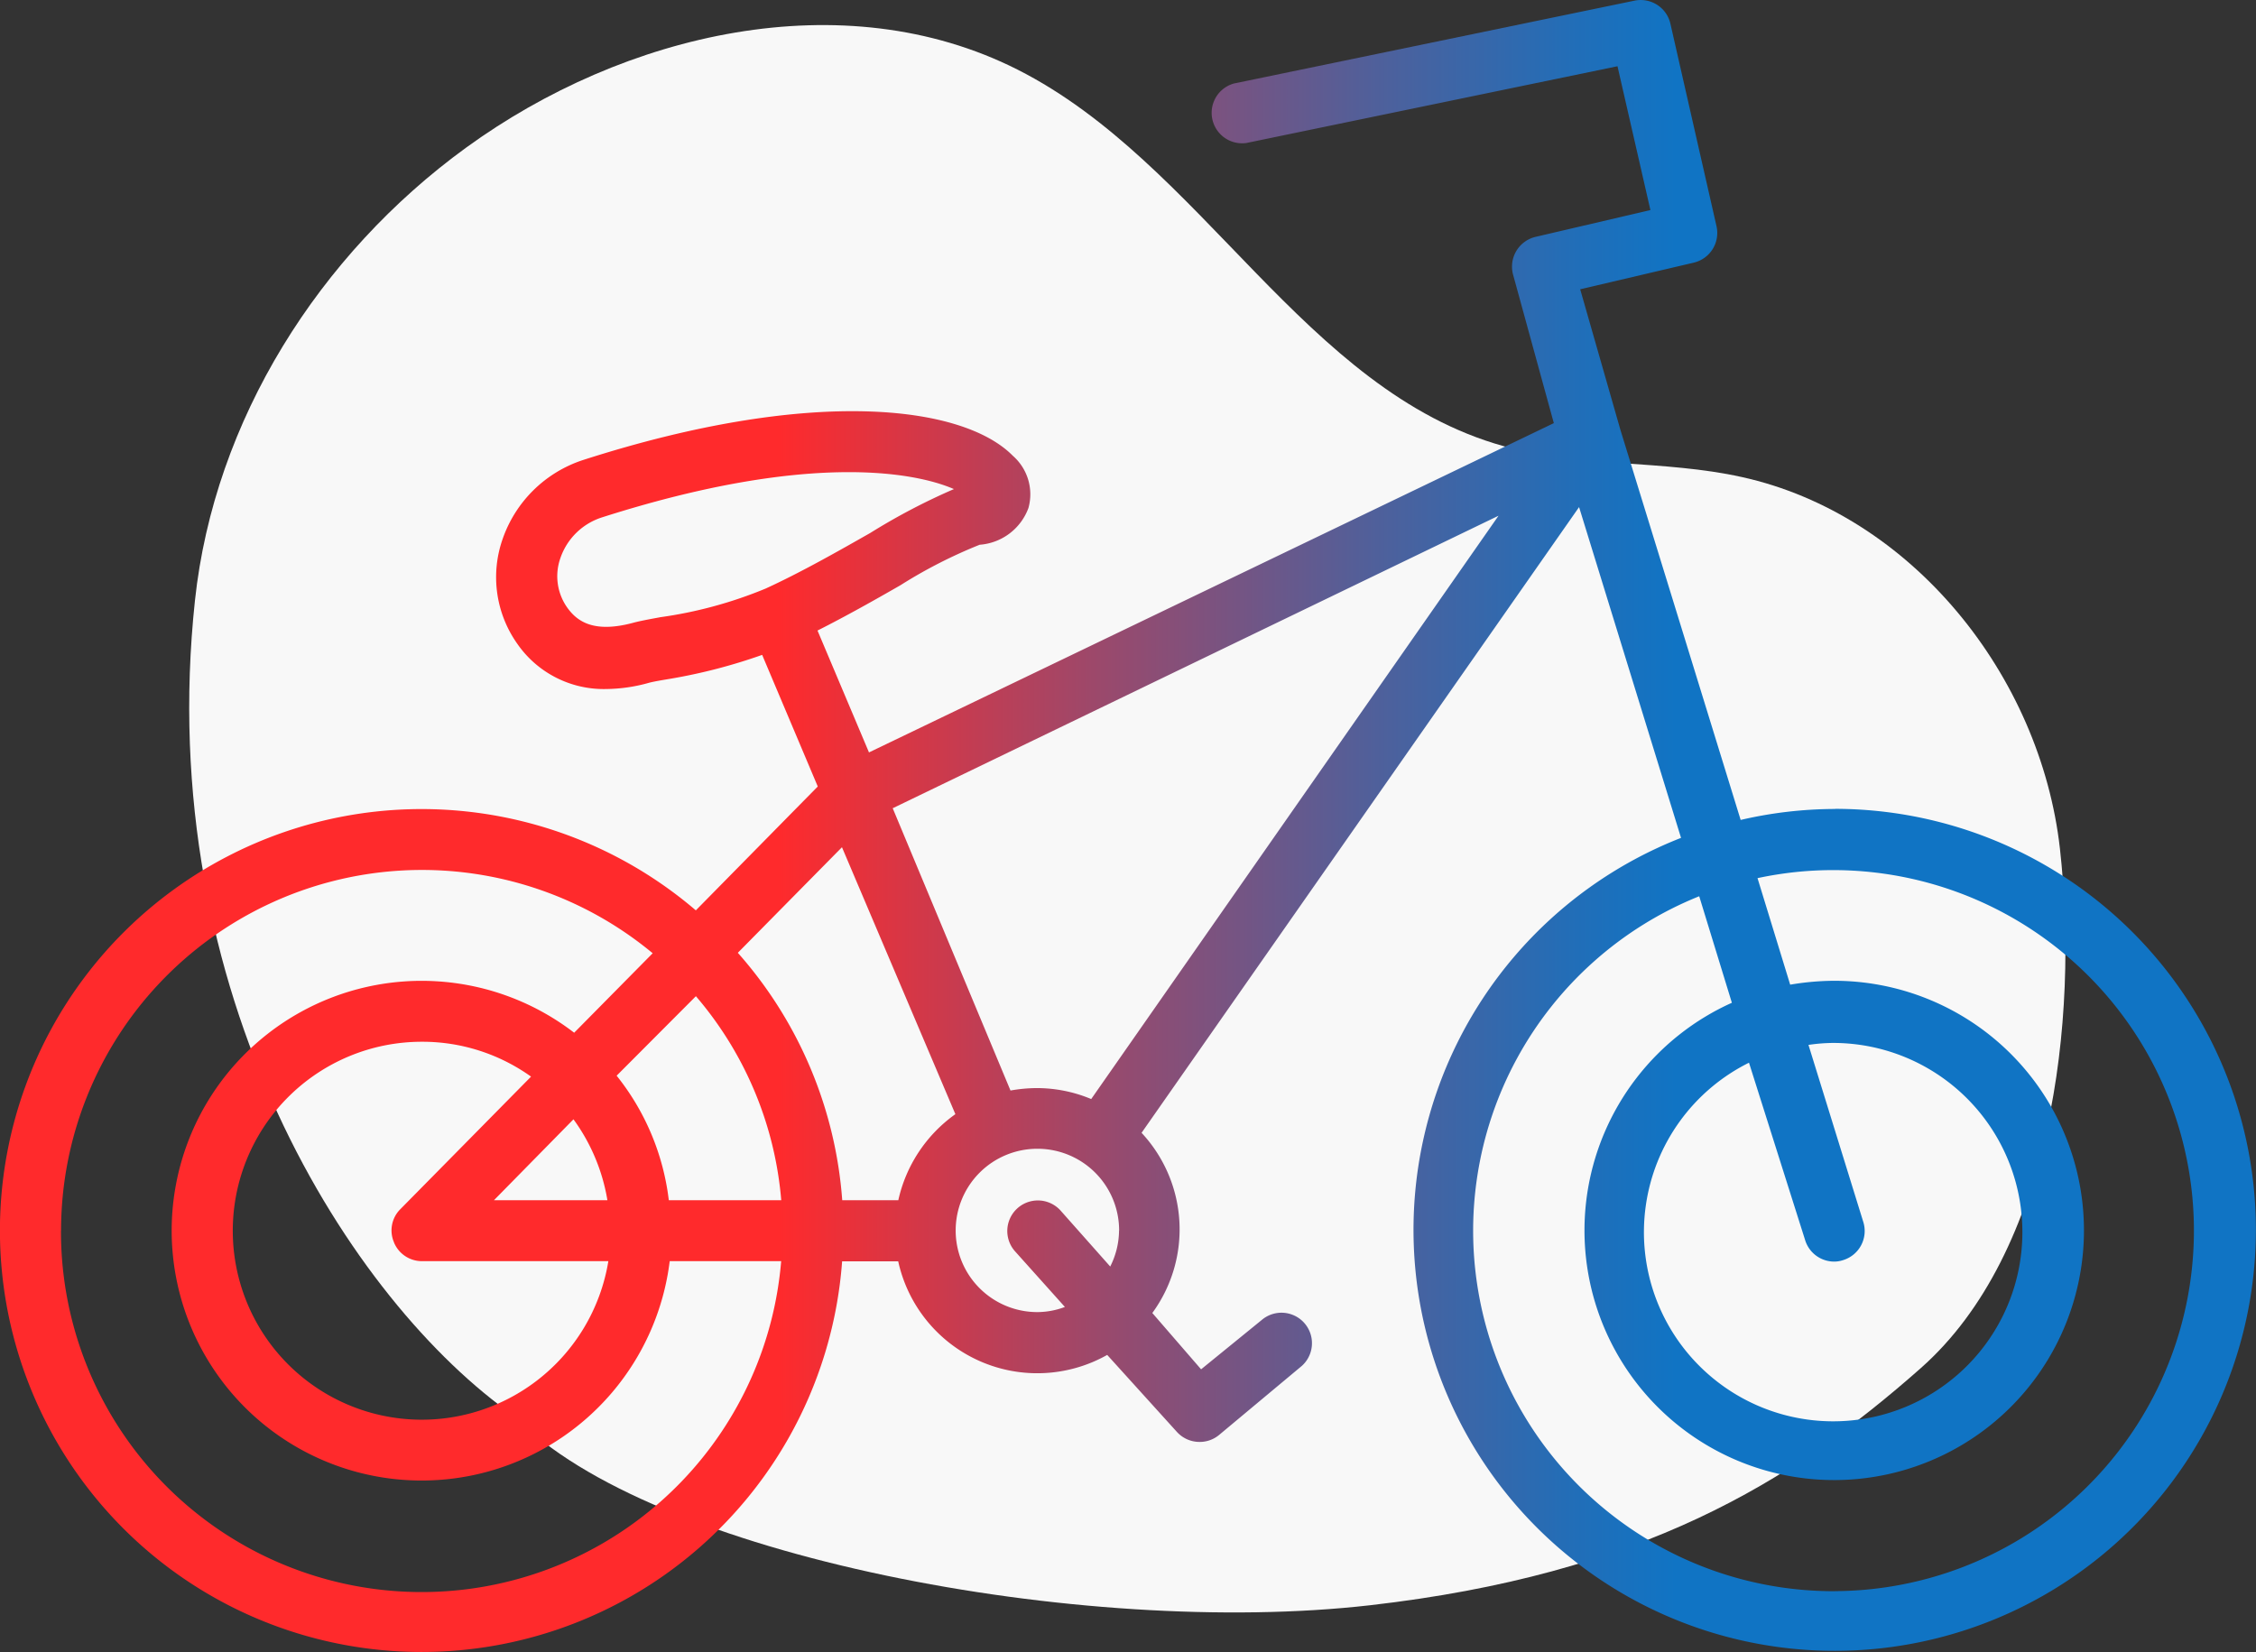
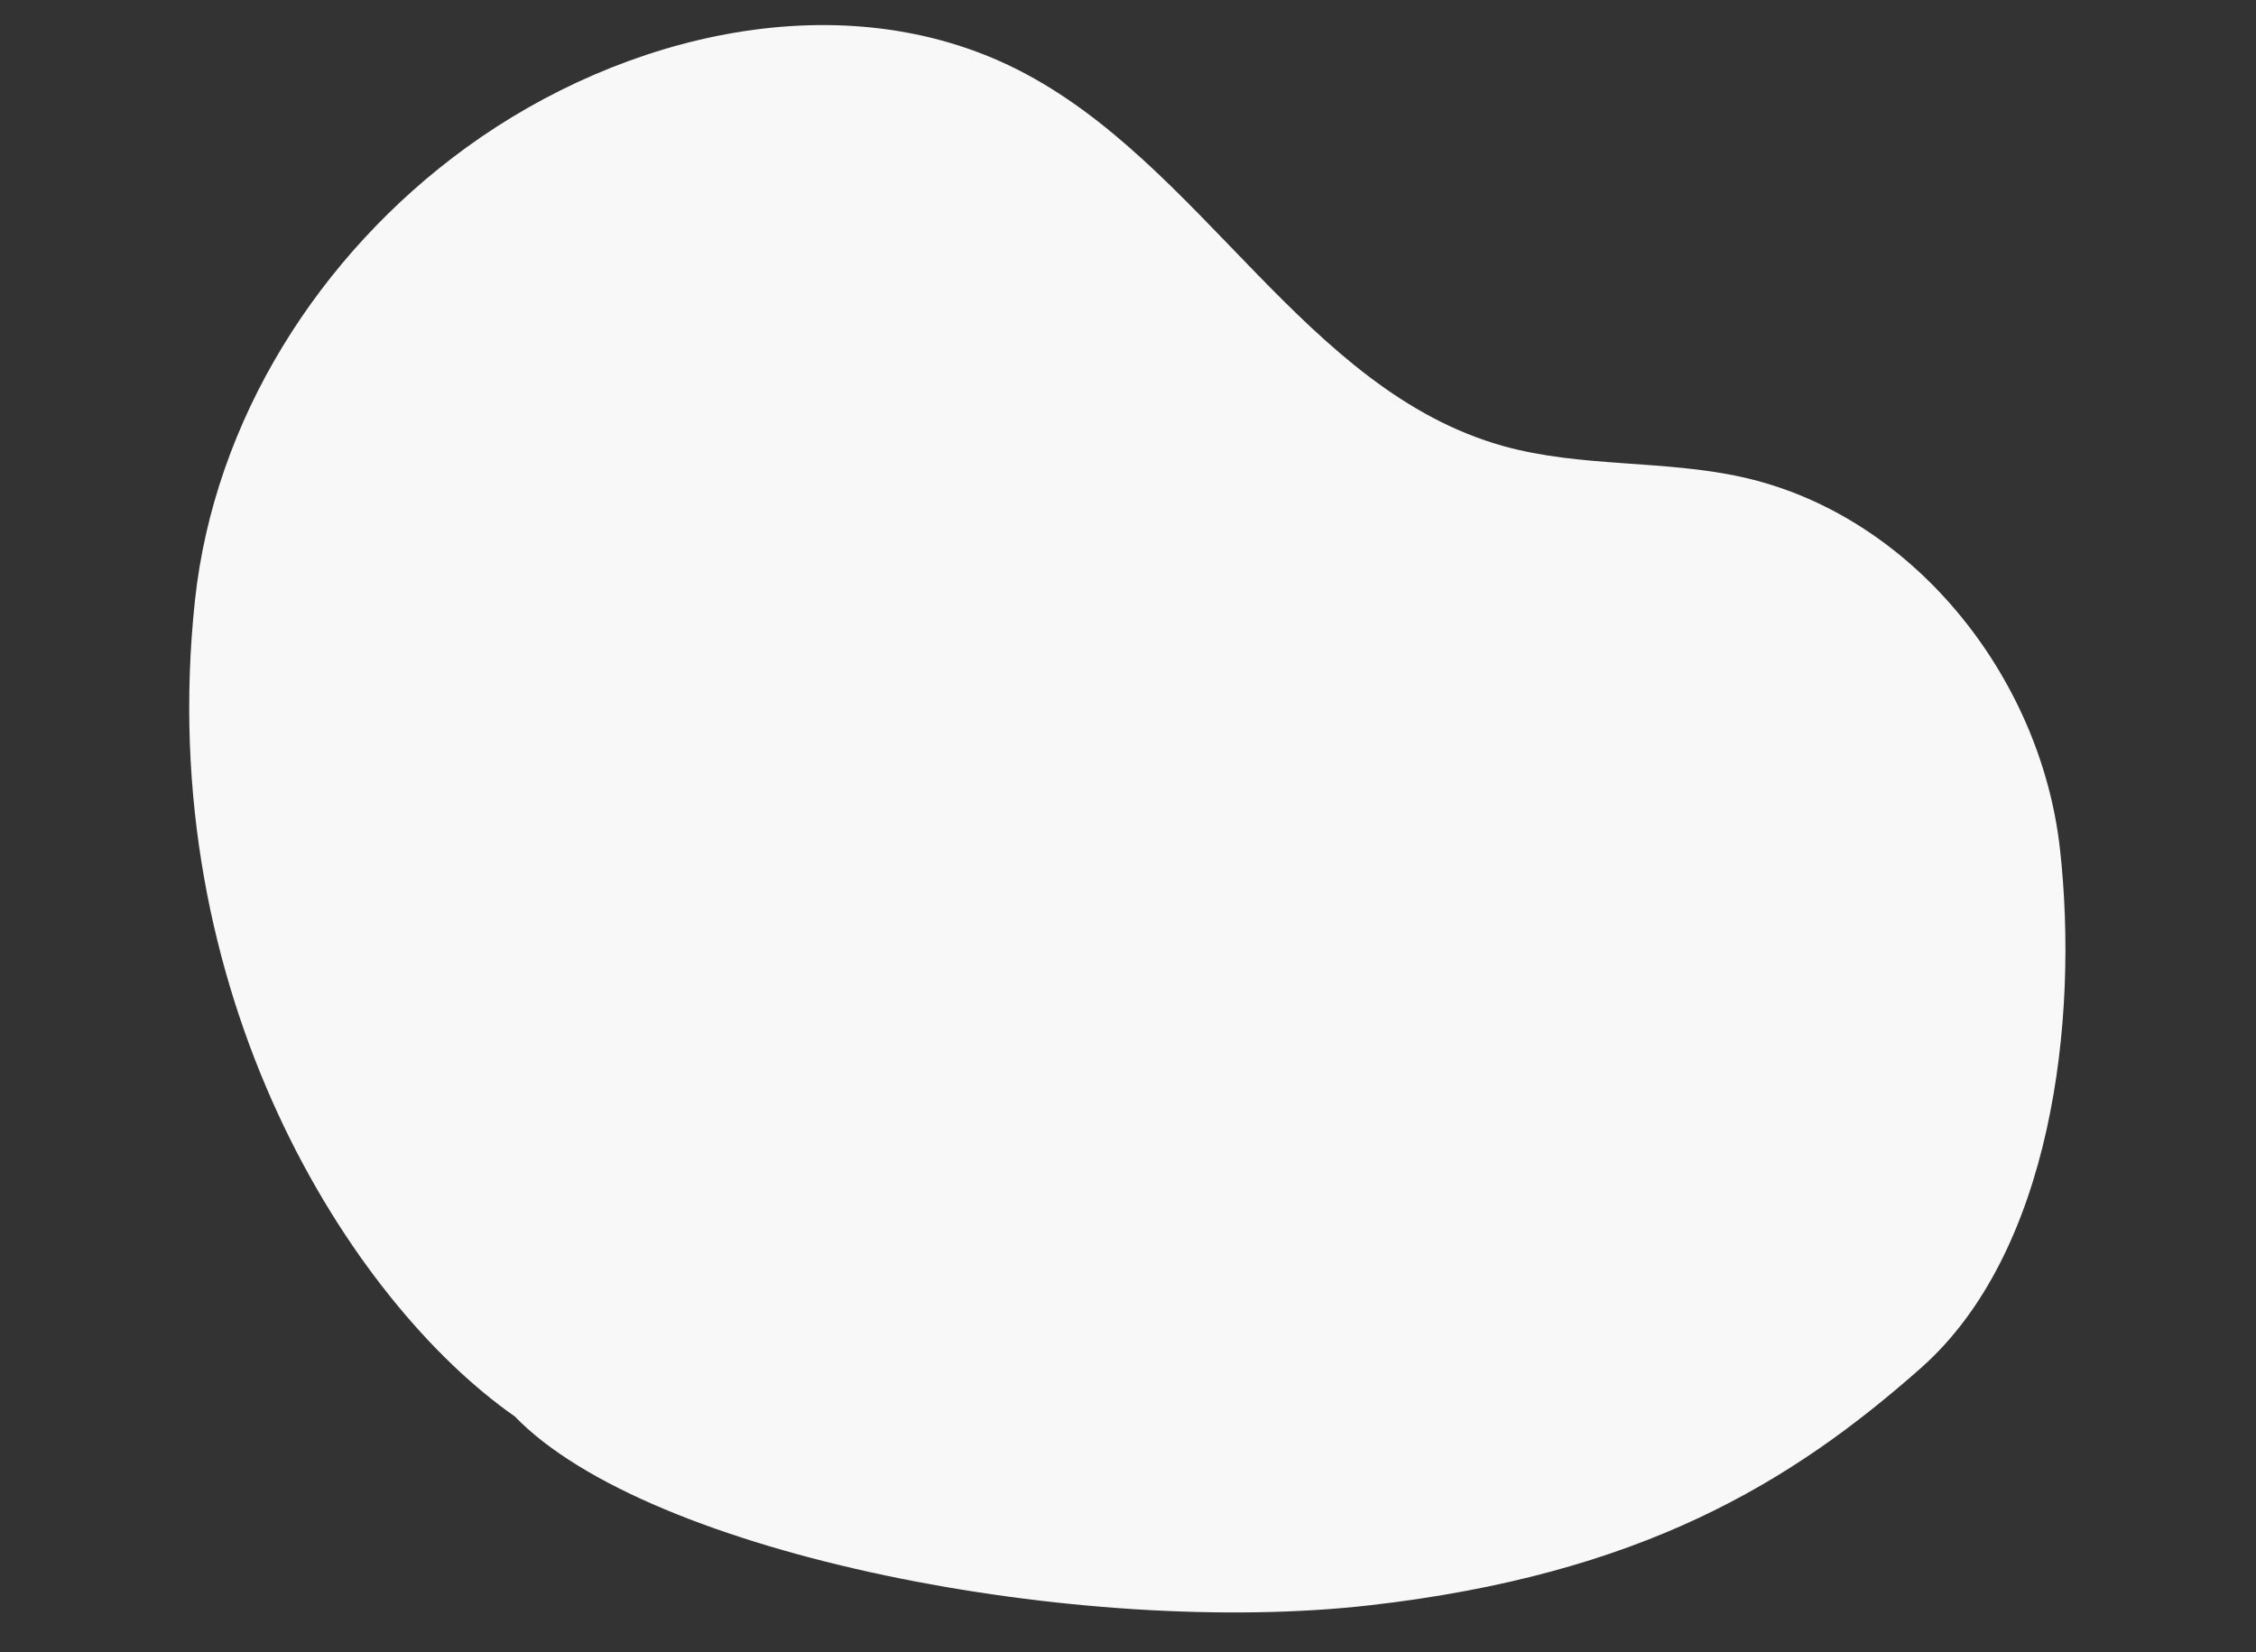
<svg xmlns="http://www.w3.org/2000/svg" width="142" height="104" fill="none">
  <rect width="100%" height="100%" fill="#333333" stroke="none" />
-   <path fill="#F8F8F8" d="M129.657 53.413c-1.229-10.882-9.325-21.021-20.02-23.381-4.916-1.09-10.14-.593-15.003-1.948-12.548-3.5-18.96-17.82-30.583-23.7-10.978-5.55-24.773-2.32-34.719 4.915-9.242 6.72-15.844 17.141-17.061 28.503-2.655 24.767 9.832 44.182 20.127 51.365 8.474 8.775 35.755 13.958 53.836 11.891 17.018-1.948 26.481-7.682 34.679-14.939 8.197-7.257 9.964-21.81 8.744-32.706Z" />
+   <path fill="#F8F8F8" d="M129.657 53.413c-1.229-10.882-9.325-21.021-20.02-23.381-4.916-1.09-10.14-.593-15.003-1.948-12.548-3.5-18.96-17.82-30.583-23.7-10.978-5.55-24.773-2.32-34.719 4.915-9.242 6.72-15.844 17.141-17.061 28.503-2.655 24.767 9.832 44.182 20.127 51.365 8.474 8.775 35.755 13.958 53.836 11.891 17.018-1.948 26.481-7.682 34.679-14.939 8.197-7.257 9.964-21.81 8.744-32.706" />
  <g clip-path="url(#a)">
-     <path fill="url(#b)" d="M115.52 50.928a26.447 26.447 0 0 0-5.957.691l-7.568-24.554-2.533-8.854 7.138-1.674a1.92 1.92 0 0 0 1.445-2.286l-2.903-12.753A1.918 1.918 0 0 0 102.886.04L77.664 5.257a1.918 1.918 0 0 0 .784 3.746L101.81 4.17l2.072 9.054-7.23 1.688a1.925 1.925 0 0 0-1.413 2.381l2.564 9.345-43.106 20.73-3.24-7.672c1.795-.905 3.594-1.918 5.22-2.853 1.58-1 3.25-1.853 4.988-2.549a3.545 3.545 0 0 0 3.07-2.318 3.221 3.221 0 0 0-.984-3.283c-3.163-3.206-12.71-4.343-27.03.26a7.98 7.98 0 0 0-5.097 5.018 7.254 7.254 0 0 0 .921 6.536 6.619 6.619 0 0 0 5.62 2.87 10.23 10.23 0 0 0 2.716-.401c.307-.077.768-.154 1.305-.244a34.544 34.544 0 0 0 5.787-1.504l3.5 8.286-7.675 7.797a26.549 26.549 0 0 0-40.6 7.52 26.531 26.531 0 0 0 15.88 38.1 26.55 26.55 0 0 0 22.584-3.662 26.535 26.535 0 0 0 11.344-19.863h3.53a8.963 8.963 0 0 0 13.155 5.892l4.375 4.834c.368.411.891.647 1.445.644.45 0 .885-.156 1.228-.444l5.203-4.343a1.919 1.919 0 0 0-2.456-2.946l-3.885 3.162-3.07-3.546a8.92 8.92 0 0 0-.677-11.343l27.538-39.392 6.418 20.824a26.496 26.496 0 0 0-16.242 19.084 26.493 26.493 0 0 0 6.921 24.083 26.517 26.517 0 0 0 23.898 7.555A26.508 26.508 0 0 0 139.9 87.743a26.492 26.492 0 0 0-2.313-24.951 26.514 26.514 0 0 0-22.075-11.872l.008.008ZM41.516 38.865c-.675.124-1.245.23-1.642.337-2.594.705-3.608-.153-4.192-.983a3.42 3.42 0 0 1-.414-3.07 4.072 4.072 0 0 1 2.624-2.578C50.77 28.458 57.54 29.7 60.043 30.79a39.79 39.79 0 0 0-5.265 2.762c-2.073 1.18-4.406 2.502-6.585 3.5a26.992 26.992 0 0 1-6.677 1.81v.003Zm18.62 31.276a9.036 9.036 0 0 0-3.593 5.418h-3.53a26.4 26.4 0 0 0-6.572-15.576l6.555-6.646 7.138 16.804h.002Zm10.3 7.336a5.083 5.083 0 0 1-.555 2.256l-3.146-3.546a1.924 1.924 0 0 0-2.87 2.562l3.163 3.53a4.978 4.978 0 0 1-1.719.323 5.138 5.138 0 0 1-5.156-5.136c0-1.364.54-2.674 1.508-3.642a5.138 5.138 0 0 1 3.643-1.504 5.139 5.139 0 0 1 5.137 5.155l-.006.002Zm-66.593 0A22.719 22.719 0 0 1 25.17 54.81a22.736 22.736 0 0 1 15.912 5.201l-4.942 5.004a15.74 15.74 0 0 0-23.572 5.223 15.733 15.733 0 1 0 29.586 9.156h7.015a22.707 22.707 0 0 1-34.545 17.456A22.693 22.693 0 0 1 3.838 77.475l.005.002Zm20.954.737a1.9 1.9 0 0 0 1.765 1.182h11.73a11.901 11.901 0 0 1-4.54 7.55A11.895 11.895 0 0 1 14.67 76.827a11.897 11.897 0 0 1 11.895-11.244c2.462-.005 4.86.765 6.861 2.195l-8.229 8.347a1.888 1.888 0 0 0-.397 2.088h-.003Zm6.294-2.655 5.005-5.094a11.968 11.968 0 0 1 2.136 5.094H31.09Zm11.006 0a15.47 15.47 0 0 0-3.284-7.84l4.989-5.004a22.615 22.615 0 0 1 5.372 12.844h-7.077Zm26.587-6.369a8.862 8.862 0 0 0-3.438-.69 9.682 9.682 0 0 0-1.642.153L56.19 50.882l38.133-18.415L68.684 69.19Zm46.836 30.983a22.694 22.694 0 0 1-8.566-43.75l2.056 6.706a15.722 15.722 0 0 0-9.047 11.652 15.716 15.716 0 0 0 18.791 18.045 15.718 15.718 0 0 0 9.721-24.17 15.724 15.724 0 0 0-13.032-6.911c-.926.005-1.85.088-2.763.244l-2.056-6.706a22.704 22.704 0 0 1 27.335 19.73 22.698 22.698 0 0 1-22.439 25.156v.004Zm-1.903-22.115a1.914 1.914 0 0 0 1.826 1.365c.192 0 .384-.03.568-.093a1.915 1.915 0 0 0 1.274-2.393l-3.454-11.156c.51-.076 1.023-.118 1.535-.123a11.91 11.91 0 1 1-8.007 20.709 11.897 11.897 0 0 1-3.769-10.452 11.913 11.913 0 0 1 6.497-9.013l3.53 11.156Z" />
-   </g>
+     </g>
  <defs>
    <linearGradient id="b" x1="-29.572" x2="127.491" y1="51.999" y2="51.999" gradientUnits="userSpaceOnUse">
      <stop offset=".5" stop-color="#FF2A2C" />
      <stop offset=".63" stop-color="#9A496C" />
      <stop offset=".74" stop-color="#4F609B" />
      <stop offset=".82" stop-color="#216EB8" />
      <stop offset=".86" stop-color="#1074C4" />
    </linearGradient>
    <clipPath id="a">
      <path fill="#fff" d="M0 0h142v104H0z" />
    </clipPath>
  </defs>
</svg>